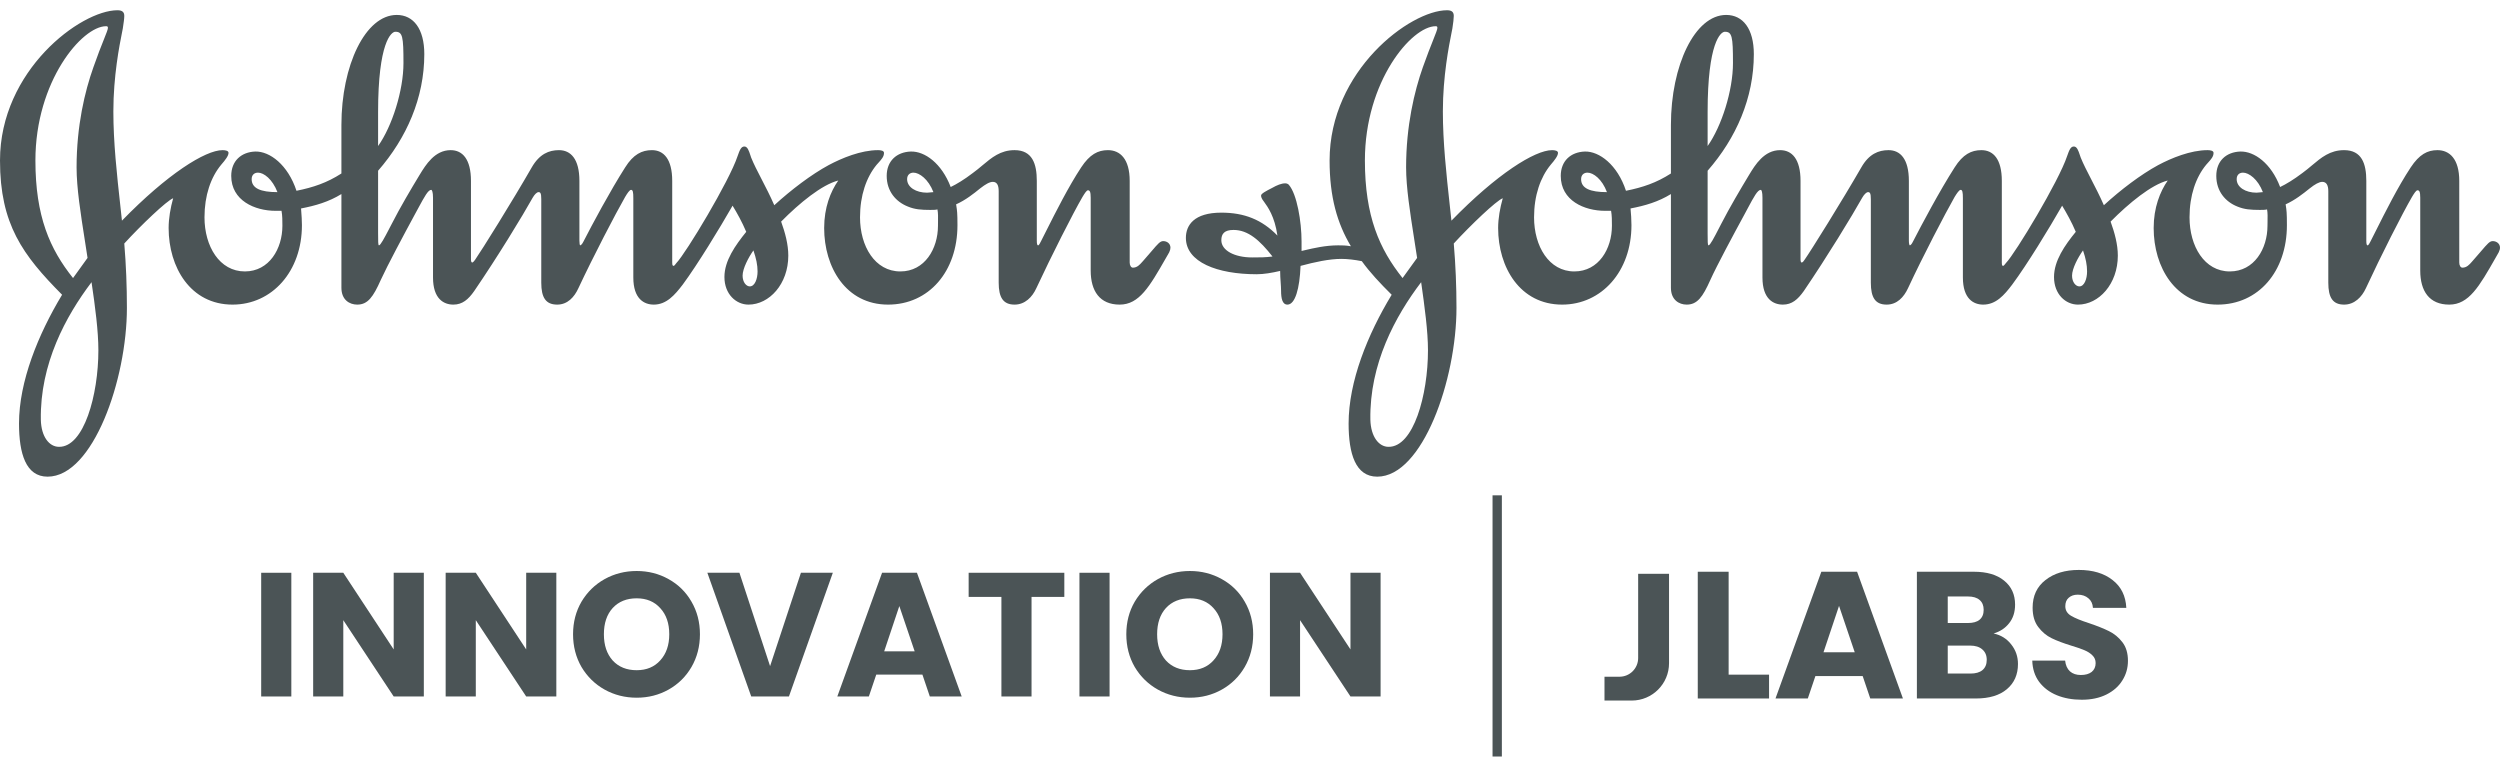
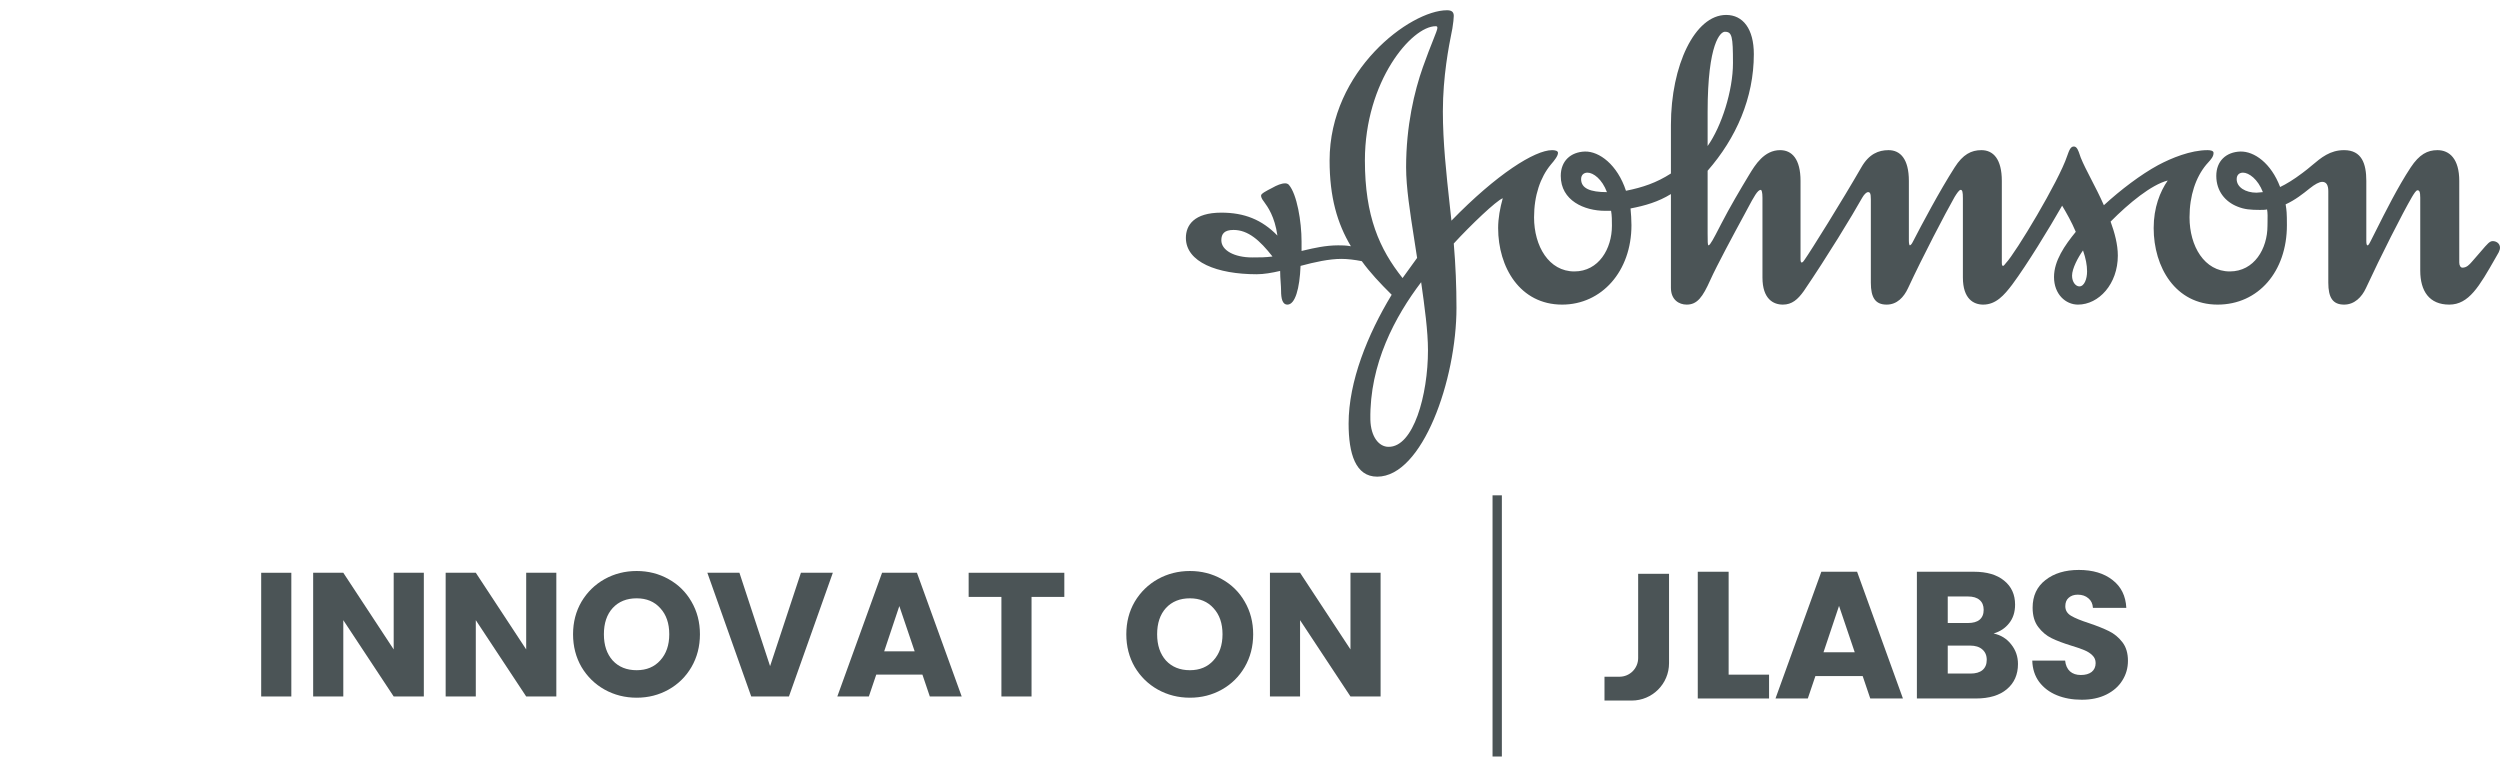
<svg xmlns="http://www.w3.org/2000/svg" width="122" height="37" viewBox="0 0 122 37" fill="none">
-   <path fill-rule="evenodd" clip-rule="evenodd" d="M40.219 11.128C40.219 10.13 40.527 9.355 40.908 8.809C40.107 9.014 39.021 9.901 38.119 10.814C38.317 11.359 38.469 11.93 38.469 12.474C38.469 13.86 37.541 14.865 36.525 14.865C35.928 14.865 35.352 14.361 35.352 13.518C35.352 12.722 35.884 11.973 36.416 11.313C36.214 10.836 35.973 10.402 35.75 10.037C35.108 11.157 34.045 12.903 33.319 13.886C32.921 14.407 32.519 14.865 31.905 14.865C31.437 14.865 30.906 14.59 30.906 13.543V9.674C30.906 9.376 30.886 9.265 30.794 9.265C30.728 9.265 30.616 9.425 30.508 9.608C30.041 10.424 28.96 12.496 28.225 14.066C28.028 14.498 27.697 14.865 27.191 14.865C26.635 14.865 26.414 14.522 26.414 13.795V9.717C26.414 9.425 26.369 9.376 26.283 9.376C26.194 9.376 26.084 9.494 25.994 9.649C25.511 10.517 24.293 12.518 23.141 14.204C22.853 14.615 22.564 14.865 22.121 14.865C21.662 14.865 21.131 14.59 21.131 13.543V9.649C21.131 9.376 21.083 9.265 21.042 9.265C20.893 9.265 20.714 9.597 20.424 10.133C20.368 10.238 20.307 10.35 20.241 10.47C19.733 11.406 18.895 12.975 18.582 13.661C18.21 14.498 17.945 14.865 17.433 14.865C17.056 14.865 16.661 14.633 16.661 14.044V9.47C16.044 9.85 15.396 10.037 14.691 10.173L14.7 10.297C14.717 10.524 14.734 10.743 14.734 10.99C14.734 13.246 13.276 14.865 11.348 14.865C9.293 14.865 8.229 13.04 8.229 11.128C8.229 10.654 8.318 10.152 8.45 9.674C8.142 9.788 6.881 10.99 6.065 11.883C6.152 12.928 6.193 13.976 6.193 15.022C6.193 18.53 4.535 23.261 2.322 23.261C1.263 23.261 0.928 22.142 0.928 20.666C0.928 18.617 1.863 16.319 3.03 14.384C1.109 12.449 0 10.946 0 7.83C0 3.438 3.938 0.5 5.732 0.5C5.971 0.5 6.065 0.594 6.065 0.777C6.065 0.911 6.037 1.096 5.993 1.389C5.983 1.44 5.971 1.503 5.956 1.578C5.829 2.214 5.532 3.71 5.532 5.439C5.532 6.949 5.702 8.496 5.876 10.076C5.901 10.306 5.926 10.537 5.951 10.768C8.165 8.492 10.021 7.327 10.861 7.327C10.995 7.327 11.152 7.354 11.152 7.46C11.152 7.604 10.995 7.809 10.795 8.038C10.286 8.65 9.979 9.537 9.979 10.607C9.979 12.017 10.711 13.246 11.949 13.246C13.14 13.246 13.781 12.134 13.781 11.018C13.781 10.768 13.781 10.517 13.738 10.288H13.45C12.435 10.288 11.284 9.788 11.284 8.583C11.284 7.854 11.773 7.419 12.457 7.395C13.162 7.377 14.049 8.038 14.468 9.31C15.287 9.145 15.952 8.922 16.661 8.466V6.099C16.661 3.188 17.831 0.729 19.361 0.729C20.177 0.729 20.706 1.409 20.706 2.64C20.706 4.78 19.842 6.735 18.451 8.332V11.381C18.451 11.766 18.451 11.973 18.493 11.973C18.57 11.973 18.762 11.605 18.998 11.153L18.998 11.152C19.037 11.079 19.076 11.003 19.116 10.927C19.535 10.106 20.063 9.217 20.463 8.557L20.485 8.521C20.776 8.045 21.214 7.327 21.992 7.327C22.564 7.327 22.983 7.759 22.983 8.829V12.656C22.983 12.769 23.009 12.813 23.052 12.813C23.096 12.791 23.141 12.745 23.186 12.675C23.474 12.268 25.021 9.788 25.949 8.169C26.327 7.513 26.789 7.327 27.277 7.327C27.853 7.327 28.275 7.759 28.275 8.829V11.742C28.275 11.883 28.293 11.973 28.315 11.973C28.337 11.973 28.404 11.93 28.472 11.789C28.89 10.972 29.779 9.31 30.508 8.169C30.906 7.532 31.325 7.327 31.814 7.327C32.385 7.327 32.804 7.759 32.804 8.829V12.813C32.804 12.952 32.83 12.975 32.877 12.975C32.899 12.975 32.963 12.903 33.007 12.837C33.471 12.36 35.596 8.829 35.993 7.621C36.102 7.308 36.17 7.149 36.327 7.149C36.478 7.149 36.547 7.358 36.618 7.575C36.63 7.613 36.643 7.652 36.656 7.689C36.779 7.997 36.961 8.35 37.163 8.74C37.365 9.13 37.586 9.558 37.785 10.015C38.605 9.265 39.598 8.511 40.443 8.055C41.083 7.715 42.01 7.327 42.852 7.327C42.986 7.327 43.139 7.354 43.139 7.46C43.139 7.644 43.021 7.774 42.854 7.958C42.831 7.984 42.807 8.01 42.782 8.038C42.277 8.65 41.969 9.537 41.969 10.607C41.969 12.017 42.696 13.246 43.938 13.246C45.131 13.246 45.773 12.134 45.773 11.018C45.773 10.96 45.774 10.899 45.775 10.836C45.779 10.625 45.783 10.393 45.747 10.219C45.661 10.244 45.53 10.244 45.396 10.244C44.952 10.244 44.641 10.219 44.311 10.082C43.716 9.85 43.271 9.33 43.271 8.583C43.271 7.854 43.758 7.419 44.446 7.395C45.131 7.377 45.949 7.965 46.394 9.126C46.68 8.989 47.055 8.764 47.475 8.442C47.638 8.325 47.789 8.198 47.938 8.073C48.394 7.69 48.826 7.327 49.51 7.327C50.375 7.327 50.596 7.989 50.596 8.829V11.742C50.596 11.903 50.615 11.973 50.662 11.973C50.702 11.973 50.76 11.856 50.806 11.763L50.816 11.742C50.892 11.594 50.979 11.42 51.076 11.227C51.515 10.356 52.145 9.103 52.761 8.169C53.181 7.532 53.581 7.327 54.066 7.327C54.663 7.327 55.129 7.759 55.129 8.829V12.813C55.129 12.952 55.196 13.062 55.284 13.062C55.492 13.062 55.617 12.92 55.732 12.791C55.753 12.767 55.773 12.744 55.794 12.722C55.958 12.537 56.088 12.384 56.194 12.261C56.516 11.883 56.617 11.766 56.768 11.766C56.946 11.766 57.118 11.883 57.118 12.088C57.118 12.154 57.099 12.22 57.057 12.313C57 12.412 56.944 12.509 56.89 12.604C56.099 13.985 55.594 14.865 54.64 14.865C53.67 14.865 53.226 14.204 53.226 13.204V9.649C53.226 9.355 53.181 9.286 53.092 9.286C53.029 9.286 52.938 9.425 52.827 9.608C52.364 10.402 51.304 12.496 50.572 14.066C50.375 14.498 50.018 14.865 49.51 14.865C48.96 14.865 48.736 14.522 48.736 13.795V9.33C48.736 9.035 48.649 8.875 48.45 8.875C48.293 8.875 48.095 8.989 47.831 9.194C47.52 9.448 47.121 9.765 46.658 9.972L46.669 10.043C46.704 10.266 46.724 10.395 46.724 10.99C46.724 13.246 45.329 14.865 43.338 14.865C41.278 14.865 40.219 13.04 40.219 11.128ZM44.575 8.425C44.403 8.425 44.267 8.535 44.267 8.742C44.267 9.145 44.711 9.403 45.239 9.403C45.284 9.403 45.34 9.397 45.396 9.39C45.451 9.383 45.507 9.376 45.551 9.376C45.304 8.742 44.865 8.425 44.575 8.425ZM12.591 8.425C12.412 8.425 12.281 8.535 12.281 8.742C12.281 9.194 12.722 9.376 13.539 9.376C13.295 8.742 12.874 8.425 12.591 8.425ZM19.292 1.55C19.093 1.55 18.451 2.071 18.451 5.464V7.126C19.135 6.165 19.689 4.416 19.689 3.079C19.689 1.778 19.647 1.55 19.292 1.55ZM4.801 17.094C4.801 16.163 4.646 14.976 4.467 13.771C3.209 15.432 1.948 17.755 1.993 20.483C2.012 21.321 2.407 21.805 2.878 21.805C4.095 21.825 4.801 19.275 4.801 17.094ZM36.969 13.246C36.969 12.928 36.901 12.611 36.767 12.22C36.525 12.563 36.239 13.109 36.239 13.451C36.239 13.771 36.416 13.976 36.59 13.976C36.835 13.976 36.969 13.611 36.969 13.246ZM5.065 1.937C5.19 1.624 5.266 1.434 5.266 1.365C5.266 1.299 5.246 1.279 5.176 1.279C4.006 1.279 1.728 3.962 1.728 7.83C1.728 10.563 2.434 12.154 3.564 13.569L4.272 12.586C4.23 12.304 4.186 12.023 4.142 11.744C3.935 10.426 3.737 9.165 3.737 8.169C3.737 6.143 4.138 4.46 4.559 3.279C4.759 2.703 4.937 2.256 5.065 1.937Z" fill="#4B5456" />
  <path fill-rule="evenodd" clip-rule="evenodd" d="M67.914 14.384C67.339 13.815 66.851 13.292 66.456 12.745C66.105 12.675 65.747 12.634 65.461 12.634C64.862 12.634 64.152 12.791 63.467 12.975C63.424 14.087 63.202 14.865 62.827 14.865C62.58 14.865 62.516 14.568 62.516 14.18C62.516 14.055 62.506 13.918 62.496 13.772C62.484 13.602 62.471 13.417 62.471 13.221C62.075 13.314 61.678 13.383 61.325 13.383C59.398 13.383 57.871 12.791 57.871 11.608C57.871 10.99 58.271 10.377 59.601 10.377C60.725 10.377 61.584 10.721 62.338 11.496C62.205 10.562 61.868 10.099 61.681 9.841C61.653 9.803 61.628 9.769 61.608 9.739C61.541 9.626 61.541 9.58 61.541 9.537C61.541 9.448 61.807 9.31 62.075 9.173C62.317 9.035 62.535 8.947 62.718 8.947C62.779 8.947 62.845 8.967 62.892 9.014C63.292 9.47 63.516 10.814 63.516 11.789V12.247C63.571 12.235 63.629 12.221 63.691 12.206C64.105 12.109 64.688 11.973 65.301 11.973C65.482 11.973 65.676 11.973 65.924 12.017C65.26 10.904 64.884 9.626 64.884 7.83C64.884 3.438 68.822 0.5 70.615 0.5C70.854 0.5 70.944 0.594 70.944 0.777C70.944 0.911 70.92 1.096 70.876 1.389C70.866 1.442 70.853 1.508 70.837 1.587C70.709 2.228 70.412 3.719 70.412 5.439C70.412 6.936 70.579 8.467 70.75 10.033C70.777 10.277 70.803 10.522 70.83 10.768C73.044 8.492 74.901 7.327 75.743 7.327C75.874 7.327 76.03 7.354 76.03 7.46C76.03 7.604 75.874 7.809 75.676 8.038C75.171 8.65 74.862 9.537 74.862 10.607C74.862 12.017 75.588 13.246 76.827 13.246C78.023 13.246 78.662 12.134 78.662 11.018C78.662 10.768 78.662 10.517 78.621 10.288H78.332C77.312 10.288 76.165 9.788 76.165 8.583C76.165 7.854 76.65 7.419 77.341 7.395C78.044 7.377 78.93 8.038 79.347 9.31C80.167 9.145 80.831 8.922 81.541 8.466V6.099C81.541 3.188 82.712 0.729 84.236 0.729C85.057 0.729 85.587 1.409 85.587 2.64C85.587 4.78 84.727 6.735 83.332 8.332V11.381C83.332 11.766 83.332 11.973 83.376 11.973C83.454 11.973 83.65 11.594 83.888 11.132L83.947 11.018L83.994 10.927C84.416 10.106 84.944 9.217 85.342 8.557L85.363 8.522C85.653 8.045 86.09 7.327 86.87 7.327C87.447 7.327 87.866 7.759 87.866 8.829V12.656C87.866 12.769 87.892 12.813 87.931 12.813C87.978 12.791 88.025 12.745 88.064 12.675C88.354 12.268 89.9 9.788 90.832 8.169C91.205 7.513 91.672 7.327 92.16 7.327C92.736 7.327 93.153 7.759 93.153 8.829V11.742C93.153 11.883 93.176 11.973 93.201 11.973C93.222 11.973 93.288 11.93 93.353 11.789C93.773 10.972 94.656 9.31 95.387 8.169C95.789 7.532 96.203 7.327 96.691 7.327C97.271 7.327 97.689 7.759 97.689 8.829V12.813C97.689 12.952 97.713 12.975 97.754 12.975C97.778 12.975 97.844 12.903 97.889 12.837C98.353 12.36 100.475 8.829 100.874 7.621C100.983 7.308 101.051 7.149 101.204 7.149C101.357 7.149 101.424 7.35 101.495 7.562C101.509 7.604 101.524 7.647 101.539 7.689C101.662 7.997 101.845 8.35 102.046 8.74C102.248 9.131 102.469 9.559 102.669 10.015C103.484 9.265 104.48 8.511 105.322 8.055C105.963 7.715 106.896 7.327 107.732 7.327C107.865 7.327 108.021 7.354 108.021 7.46C108.021 7.64 107.906 7.768 107.745 7.946C107.719 7.975 107.692 8.006 107.663 8.038C107.157 8.65 106.849 9.537 106.849 10.607C106.849 12.017 107.576 13.246 108.814 13.246C110.01 13.246 110.653 12.134 110.653 11.018C110.653 10.955 110.655 10.889 110.656 10.82C110.66 10.613 110.665 10.389 110.633 10.219C110.538 10.244 110.41 10.244 110.281 10.244C109.832 10.244 109.523 10.219 109.19 10.082C108.598 9.85 108.155 9.33 108.155 8.583C108.155 7.854 108.638 7.419 109.327 7.395C110.01 7.377 110.831 7.965 111.27 9.126C111.56 8.989 111.933 8.764 112.358 8.442C112.521 8.325 112.671 8.198 112.82 8.073C113.275 7.69 113.706 7.327 114.392 7.327C115.255 7.327 115.476 7.989 115.476 8.829V11.742C115.476 11.903 115.493 11.973 115.54 11.973C115.584 11.973 115.643 11.856 115.69 11.763L115.7 11.742C115.774 11.597 115.859 11.427 115.954 11.239C116.391 10.367 117.023 9.107 117.643 8.169C118.065 7.532 118.461 7.327 118.945 7.327C119.542 7.327 120.012 7.759 120.012 8.829V12.813C120.012 12.952 120.075 13.062 120.166 13.062C120.375 13.062 120.504 12.914 120.62 12.783L120.641 12.759C120.652 12.747 120.663 12.734 120.674 12.722C120.836 12.539 120.965 12.388 121.071 12.265C121.397 11.884 121.498 11.766 121.647 11.766C121.823 11.766 122 11.883 122 12.088C122 12.154 121.979 12.22 121.937 12.313C121.884 12.406 121.832 12.498 121.781 12.587C120.988 13.977 120.482 14.865 119.523 14.865C118.547 14.865 118.108 14.204 118.108 13.204V9.649C118.108 9.355 118.065 9.286 117.975 9.286C117.908 9.286 117.818 9.425 117.707 9.608C117.244 10.402 116.181 12.496 115.455 14.066C115.255 14.498 114.899 14.865 114.392 14.865C113.839 14.865 113.621 14.522 113.621 13.795V9.33C113.621 9.035 113.527 8.875 113.327 8.875C113.175 8.875 112.972 8.989 112.713 9.194C112.399 9.448 111.998 9.765 111.539 9.972L111.546 10.02C111.583 10.257 111.601 10.374 111.601 10.99C111.601 13.246 110.211 14.865 108.22 14.865C106.162 14.865 105.099 13.04 105.099 11.128C105.099 10.13 105.409 9.355 105.785 8.809C104.988 9.014 103.903 9.901 102.997 10.814C103.196 11.359 103.35 11.93 103.35 12.474C103.35 13.86 102.422 14.865 101.406 14.865C100.804 14.865 100.236 14.361 100.236 13.518C100.236 12.722 100.761 11.973 101.298 11.313C101.097 10.836 100.851 10.402 100.632 10.037C99.991 11.157 98.927 12.903 98.197 13.886C97.802 14.407 97.403 14.865 96.779 14.865C96.316 14.865 95.789 14.59 95.789 13.543V9.674C95.789 9.376 95.765 9.265 95.679 9.265C95.61 9.265 95.5 9.425 95.387 9.608C94.924 10.424 93.841 12.496 93.11 14.066C92.909 14.498 92.578 14.865 92.068 14.865C91.516 14.865 91.297 14.522 91.297 13.795V9.717C91.297 9.425 91.249 9.376 91.162 9.376C91.077 9.376 90.965 9.494 90.876 9.649C90.391 10.517 89.172 12.518 88.025 14.204C87.732 14.615 87.447 14.865 87.003 14.865C86.538 14.865 86.008 14.59 86.008 13.543V9.649C86.008 9.376 85.967 9.265 85.925 9.265C85.772 9.265 85.589 9.605 85.296 10.153C85.243 10.252 85.186 10.358 85.126 10.47C84.616 11.406 83.773 12.975 83.465 13.661C83.091 14.498 82.826 14.865 82.31 14.865C81.937 14.865 81.541 14.633 81.541 14.044V9.47C80.925 9.85 80.279 10.037 79.57 10.173C79.594 10.445 79.615 10.699 79.615 10.99C79.615 13.246 78.155 14.865 76.232 14.865C74.173 14.865 73.109 13.04 73.109 11.128C73.109 10.654 73.201 10.152 73.335 9.674C73.021 9.788 71.764 10.99 70.944 11.883C71.033 12.928 71.076 13.976 71.076 15.022C71.076 18.53 69.419 23.261 67.209 23.261C66.147 23.261 65.812 22.142 65.812 20.666C65.812 18.617 66.74 16.319 67.914 14.384ZM109.458 8.425C109.279 8.425 109.15 8.535 109.15 8.742C109.15 9.145 109.592 9.403 110.118 9.403C110.165 9.403 110.223 9.396 110.279 9.389C110.334 9.383 110.387 9.376 110.429 9.376C110.187 8.742 109.744 8.425 109.458 8.425ZM77.468 8.425C77.293 8.425 77.158 8.535 77.158 8.742C77.158 9.194 77.601 9.376 78.419 9.376C78.181 8.742 77.756 8.425 77.468 8.425ZM84.172 1.55C83.97 1.55 83.332 2.071 83.332 5.464V7.126C84.015 6.165 84.569 4.416 84.569 3.079C84.569 1.778 84.525 1.55 84.172 1.55ZM69.685 17.094C69.685 16.163 69.523 14.976 69.352 13.771C68.091 15.432 66.828 17.755 66.874 20.483C66.896 21.321 67.294 21.805 67.758 21.805C68.978 21.825 69.685 19.275 69.685 17.094ZM101.849 13.246C101.849 12.928 101.785 12.611 101.651 12.22C101.406 12.563 101.116 13.109 101.116 13.451C101.116 13.771 101.298 13.976 101.473 13.976C101.716 13.976 101.849 13.611 101.849 13.246ZM69.936 1.959C70.066 1.633 70.144 1.435 70.144 1.365C70.144 1.299 70.125 1.279 70.06 1.279C68.89 1.279 66.607 3.962 66.607 7.83C66.607 10.563 67.319 12.154 68.445 13.569L69.155 12.586C69.108 12.272 69.059 11.958 69.01 11.648C68.81 10.365 68.618 9.141 68.618 8.169C68.618 6.143 69.019 4.46 69.436 3.279C69.635 2.716 69.809 2.276 69.936 1.959ZM61.104 12.563C61.498 12.563 61.725 12.563 62.098 12.518C61.477 11.724 60.905 11.221 60.196 11.221C59.754 11.221 59.601 11.406 59.601 11.724C59.601 12.22 60.239 12.563 61.104 12.563Z" fill="#4B5456" />
  <path d="M72.836 36.918V24.172H73.291V36.918H72.836Z" fill="#4B5456" />
  <path d="M101.589 34.147C101.136 34.147 100.731 34.074 100.373 33.927C100.015 33.78 99.727 33.563 99.51 33.275C99.298 32.987 99.186 32.641 99.175 32.236H100.778C100.802 32.465 100.881 32.641 101.016 32.764C101.151 32.882 101.327 32.94 101.544 32.94C101.768 32.94 101.944 32.891 102.073 32.791C102.202 32.685 102.267 32.541 102.267 32.359C102.267 32.206 102.214 32.08 102.108 31.98C102.008 31.88 101.882 31.798 101.729 31.734C101.583 31.669 101.371 31.596 101.095 31.513C100.696 31.39 100.37 31.267 100.117 31.143C99.865 31.02 99.648 30.838 99.466 30.597C99.283 30.356 99.192 30.042 99.192 29.655C99.192 29.079 99.401 28.63 99.818 28.307C100.235 27.978 100.778 27.813 101.448 27.813C102.129 27.813 102.678 27.978 103.095 28.307C103.512 28.63 103.735 29.082 103.764 29.663H102.135C102.123 29.464 102.05 29.308 101.914 29.197C101.779 29.079 101.606 29.02 101.395 29.02C101.213 29.02 101.066 29.07 100.954 29.17C100.843 29.264 100.787 29.402 100.787 29.584C100.787 29.784 100.881 29.939 101.069 30.051C101.257 30.163 101.55 30.283 101.95 30.412C102.349 30.547 102.672 30.677 102.919 30.8C103.171 30.923 103.389 31.102 103.571 31.337C103.753 31.572 103.844 31.875 103.844 32.245C103.844 32.597 103.753 32.917 103.571 33.205C103.394 33.492 103.136 33.721 102.795 33.892C102.455 34.062 102.052 34.147 101.589 34.147Z" fill="#4B5456" />
  <path d="M84.357 32.923H86.33V34.086H82.851V27.901H84.357V32.923Z" fill="#4B5456" />
  <path fill-rule="evenodd" clip-rule="evenodd" d="M90.899 32.993H88.591L88.221 34.086H86.644L88.881 27.901H90.626L92.863 34.086H91.269L90.899 32.993ZM90.511 31.831L89.745 29.567L88.987 31.831H90.511Z" fill="#4B5456" />
  <path fill-rule="evenodd" clip-rule="evenodd" d="M98.151 31.452C97.934 31.17 97.646 30.991 97.288 30.914C97.605 30.82 97.858 30.653 98.046 30.412C98.239 30.171 98.336 29.869 98.336 29.505C98.336 29.012 98.157 28.621 97.799 28.333C97.447 28.045 96.956 27.901 96.328 27.901H93.544V34.086H96.425C97.071 34.086 97.573 33.936 97.931 33.636C98.295 33.331 98.477 32.92 98.477 32.403C98.477 32.045 98.369 31.728 98.151 31.452ZM96.037 30.403H95.05V29.108H96.037C96.284 29.108 96.472 29.164 96.601 29.276C96.736 29.387 96.803 29.549 96.803 29.76C96.803 29.972 96.736 30.133 96.601 30.245C96.472 30.351 96.284 30.403 96.037 30.403ZM96.742 32.703C96.607 32.814 96.413 32.87 96.16 32.87H95.05V31.505H96.143C96.395 31.505 96.592 31.566 96.733 31.689C96.88 31.813 96.953 31.983 96.953 32.2C96.953 32.418 96.883 32.585 96.742 32.703Z" fill="#4B5456" />
  <path d="M79.942 32.113C79.942 32.616 79.535 33.024 79.032 33.024H78.299V34.187H79.628C80.633 34.187 81.449 33.371 81.449 32.366V28.002H79.942V32.113Z" fill="#4B5456" />
  <path fill-rule="evenodd" clip-rule="evenodd" d="M29.505 33.652C29.98 33.916 30.502 34.048 31.07 34.048C31.637 34.048 32.156 33.916 32.626 33.652C33.096 33.389 33.469 33.022 33.744 32.551C34.019 32.076 34.157 31.543 34.157 30.952C34.157 30.362 34.019 29.831 33.744 29.361C33.474 28.891 33.102 28.524 32.626 28.261C32.156 27.997 31.637 27.865 31.07 27.865C30.502 27.865 29.98 27.997 29.505 28.261C29.034 28.524 28.659 28.891 28.378 29.361C28.103 29.831 27.965 30.362 27.965 30.952C27.965 31.543 28.103 32.076 28.378 32.551C28.659 33.022 29.034 33.389 29.505 33.652ZM32.222 32.225C31.935 32.546 31.551 32.706 31.07 32.706C30.582 32.706 30.192 32.549 29.9 32.233C29.613 31.912 29.47 31.485 29.47 30.952C29.47 30.413 29.613 29.986 29.9 29.671C30.192 29.355 30.582 29.198 31.07 29.198C31.551 29.198 31.935 29.358 32.222 29.679C32.514 29.995 32.66 30.419 32.66 30.952C32.66 31.48 32.514 31.904 32.222 32.225Z" fill="#4B5456" />
  <path d="M14.217 33.988V27.951H12.746V33.988H14.217Z" fill="#4B5456" />
  <path d="M19.212 33.988H20.683V27.951H19.212V31.692L16.753 27.951H15.282V33.988H16.753V30.264L19.212 33.988Z" fill="#4B5456" />
  <path d="M27.149 33.988H25.678L23.219 30.264V33.988H21.748V27.951H23.219L25.678 31.692V27.951H27.149V33.988Z" fill="#4B5456" />
  <path d="M40.642 27.951L38.5 33.988H36.66L34.519 27.951H36.084L37.58 32.508L39.085 27.951H40.642Z" fill="#4B5456" />
  <path fill-rule="evenodd" clip-rule="evenodd" d="M42.4 33.988L42.761 32.921H45.014L45.375 33.988H46.931L44.747 27.951H43.045L40.861 33.988H42.4ZM43.887 29.576L44.636 31.786H43.148L43.887 29.576Z" fill="#4B5456" />
  <path d="M51.939 27.951V29.129H50.339V33.988H48.869V29.129H47.27V27.951H51.939Z" fill="#4B5456" />
-   <path d="M54.147 33.988V27.951H52.677V33.988H54.147Z" fill="#4B5456" />
+   <path d="M54.147 33.988V27.951V33.988H54.147Z" fill="#4B5456" />
  <path fill-rule="evenodd" clip-rule="evenodd" d="M58.068 34.048C57.5 34.048 56.978 33.916 56.503 33.652C56.033 33.389 55.657 33.022 55.376 32.551C55.101 32.076 54.964 31.543 54.964 30.952C54.964 30.362 55.101 29.831 55.376 29.361C55.657 28.891 56.033 28.524 56.503 28.261C56.978 27.997 57.5 27.865 58.068 27.865C58.635 27.865 59.154 27.997 59.624 28.261C60.1 28.524 60.473 28.891 60.742 29.361C61.017 29.831 61.155 30.362 61.155 30.952C61.155 31.543 61.017 32.076 60.742 32.551C60.467 33.022 60.094 33.389 59.624 33.652C59.154 33.916 58.635 34.048 58.068 34.048ZM58.068 32.706C58.549 32.706 58.933 32.546 59.22 32.225C59.512 31.904 59.659 31.48 59.659 30.952C59.659 30.419 59.512 29.995 59.22 29.679C58.933 29.358 58.549 29.198 58.068 29.198C57.581 29.198 57.191 29.355 56.898 29.671C56.612 29.986 56.468 30.413 56.468 30.952C56.468 31.485 56.612 31.912 56.898 32.233C57.191 32.549 57.581 32.706 58.068 32.706Z" fill="#4B5456" />
  <path d="M65.903 33.988H67.373V27.951H65.903V31.692L63.443 27.951H61.973V33.988H63.443V30.264L65.903 33.988Z" fill="#4B5456" />
</svg>